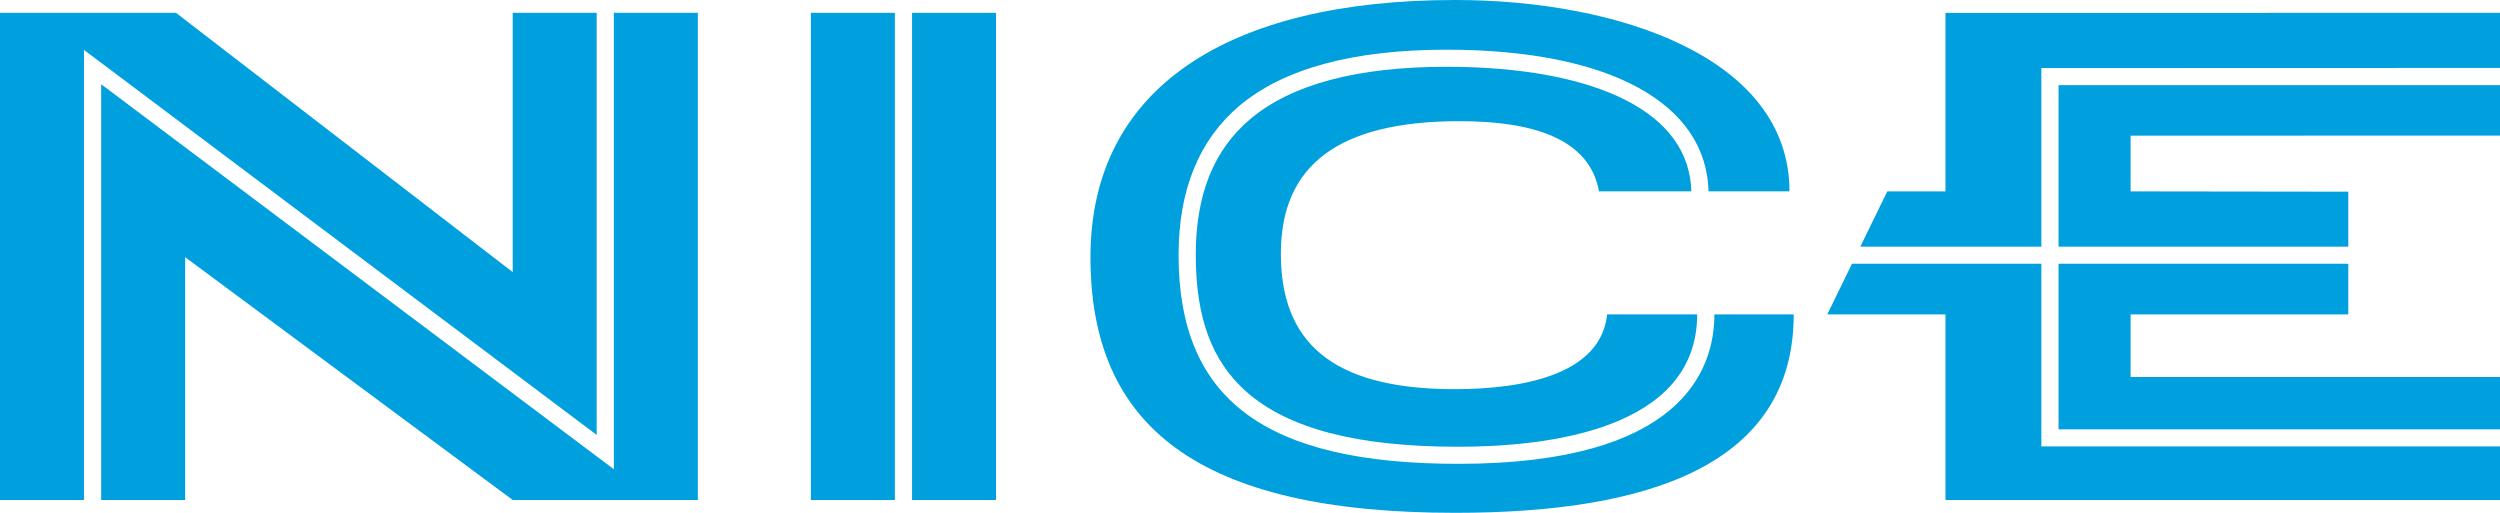
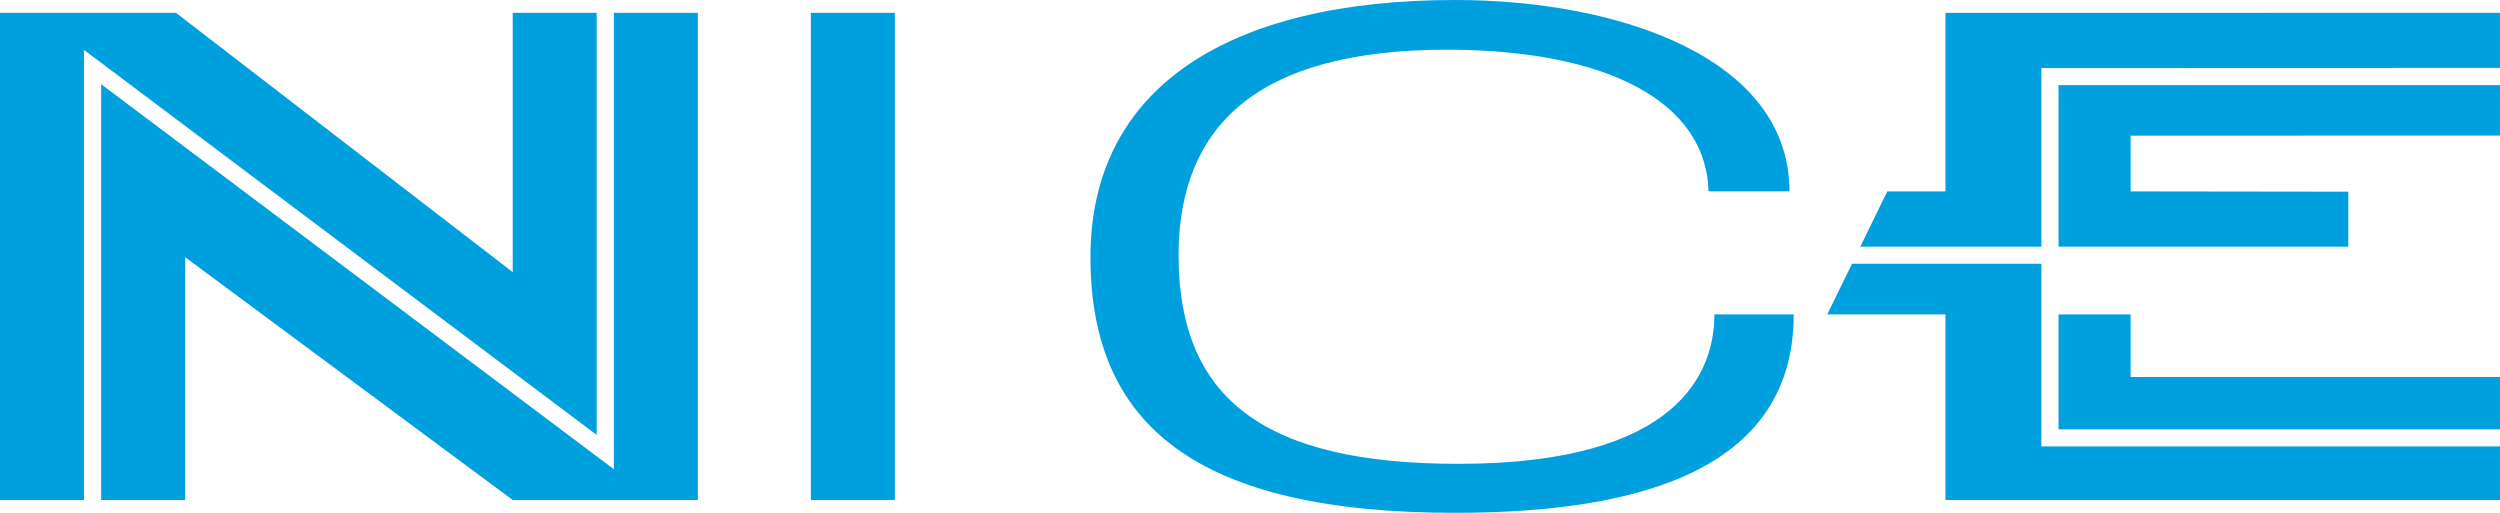
<svg xmlns="http://www.w3.org/2000/svg" fill="none" viewBox="0 0 156 32" height="32" width="156">
  <g clip-path="url(#clip0_259_2295)">
-     <path fill="#00A0DF" d="M132.95 23.524V19.62H146.534V16.458H128.453V26.791H156V23.524H132.95Z" />
+     <path fill="#00A0DF" d="M132.95 23.524V19.62H146.534H128.453V26.791H156V23.524H132.95Z" />
    <path fill="#00A0DF" d="M128.453 5.314V15.392H146.534V11.961L132.95 11.943V8.464L156 8.463V5.314H128.453Z" />
    <path fill="#00A0DF" d="M31.993 0.8V16.98L10.98 0.8H0V31.2H5.24V3.115L37.233 27.139V0.8H31.993Z" />
    <path fill="#00A0DF" d="M38.305 0.8V29.281L6.313 5.257V31.2H11.554V16.049L31.993 31.2H43.545V0.8H38.305Z" />
-     <path fill="#00A0DF" d="M62.15 0.8H56.913V31.2H62.15V0.8Z" />
    <path fill="#00A0DF" d="M55.84 0.8H50.598V31.2H55.84V0.8Z" />
-     <path fill="#00A0DF" d="M91.096 7.562C95.496 7.562 99.172 8.573 99.778 11.941H105.541C105.469 9.526 104.102 7.613 101.467 6.259C98.803 4.891 94.928 4.167 90.261 4.167C84.701 4.167 80.585 5.262 78.025 7.423C75.731 9.358 74.616 12.136 74.616 15.911C74.616 19.822 75.617 22.532 77.765 24.436C80.377 26.752 84.709 27.878 91.007 27.878C96.571 27.878 105.903 26.805 105.903 19.619H100.284C99.899 23.324 95.165 24.284 90.765 24.284C82.952 24.284 79.926 21.221 79.926 15.83C79.926 10.272 83.557 7.561 91.094 7.561L91.096 7.562Z" />
    <path fill="#00A0DF" d="M106.978 19.619C106.978 23.101 104.903 28.943 91.009 28.943C78.931 28.943 73.543 24.924 73.543 15.911C73.543 11.861 74.818 8.732 77.331 6.609C80.09 4.281 84.439 3.101 90.261 3.101C100.382 3.101 106.469 6.402 106.614 11.94H111.663C111.663 3.566 100.925 0 90.801 0C76.607 0 68.045 5.506 68.045 16.043C68.045 26.551 74.676 32 90.801 32C102.794 32 111.928 29.061 111.928 19.62H106.978V19.619Z" />
    <path fill="#00A0DF" d="M127.382 27.857H127.381V16.458H115.564L114.021 19.62H121.397V31.201H156V27.857H127.382Z" />
    <path fill="#00A0DF" d="M121.397 0.802V11.943H117.766L116.084 15.392H127.381V4.248L156 4.239V0.8L121.397 0.802Z" />
  </g>
  <defs>
    <clipPath id="clip0_259_2295">
      <rect fill="white" height="32" width="156" />
    </clipPath>
  </defs>
</svg>